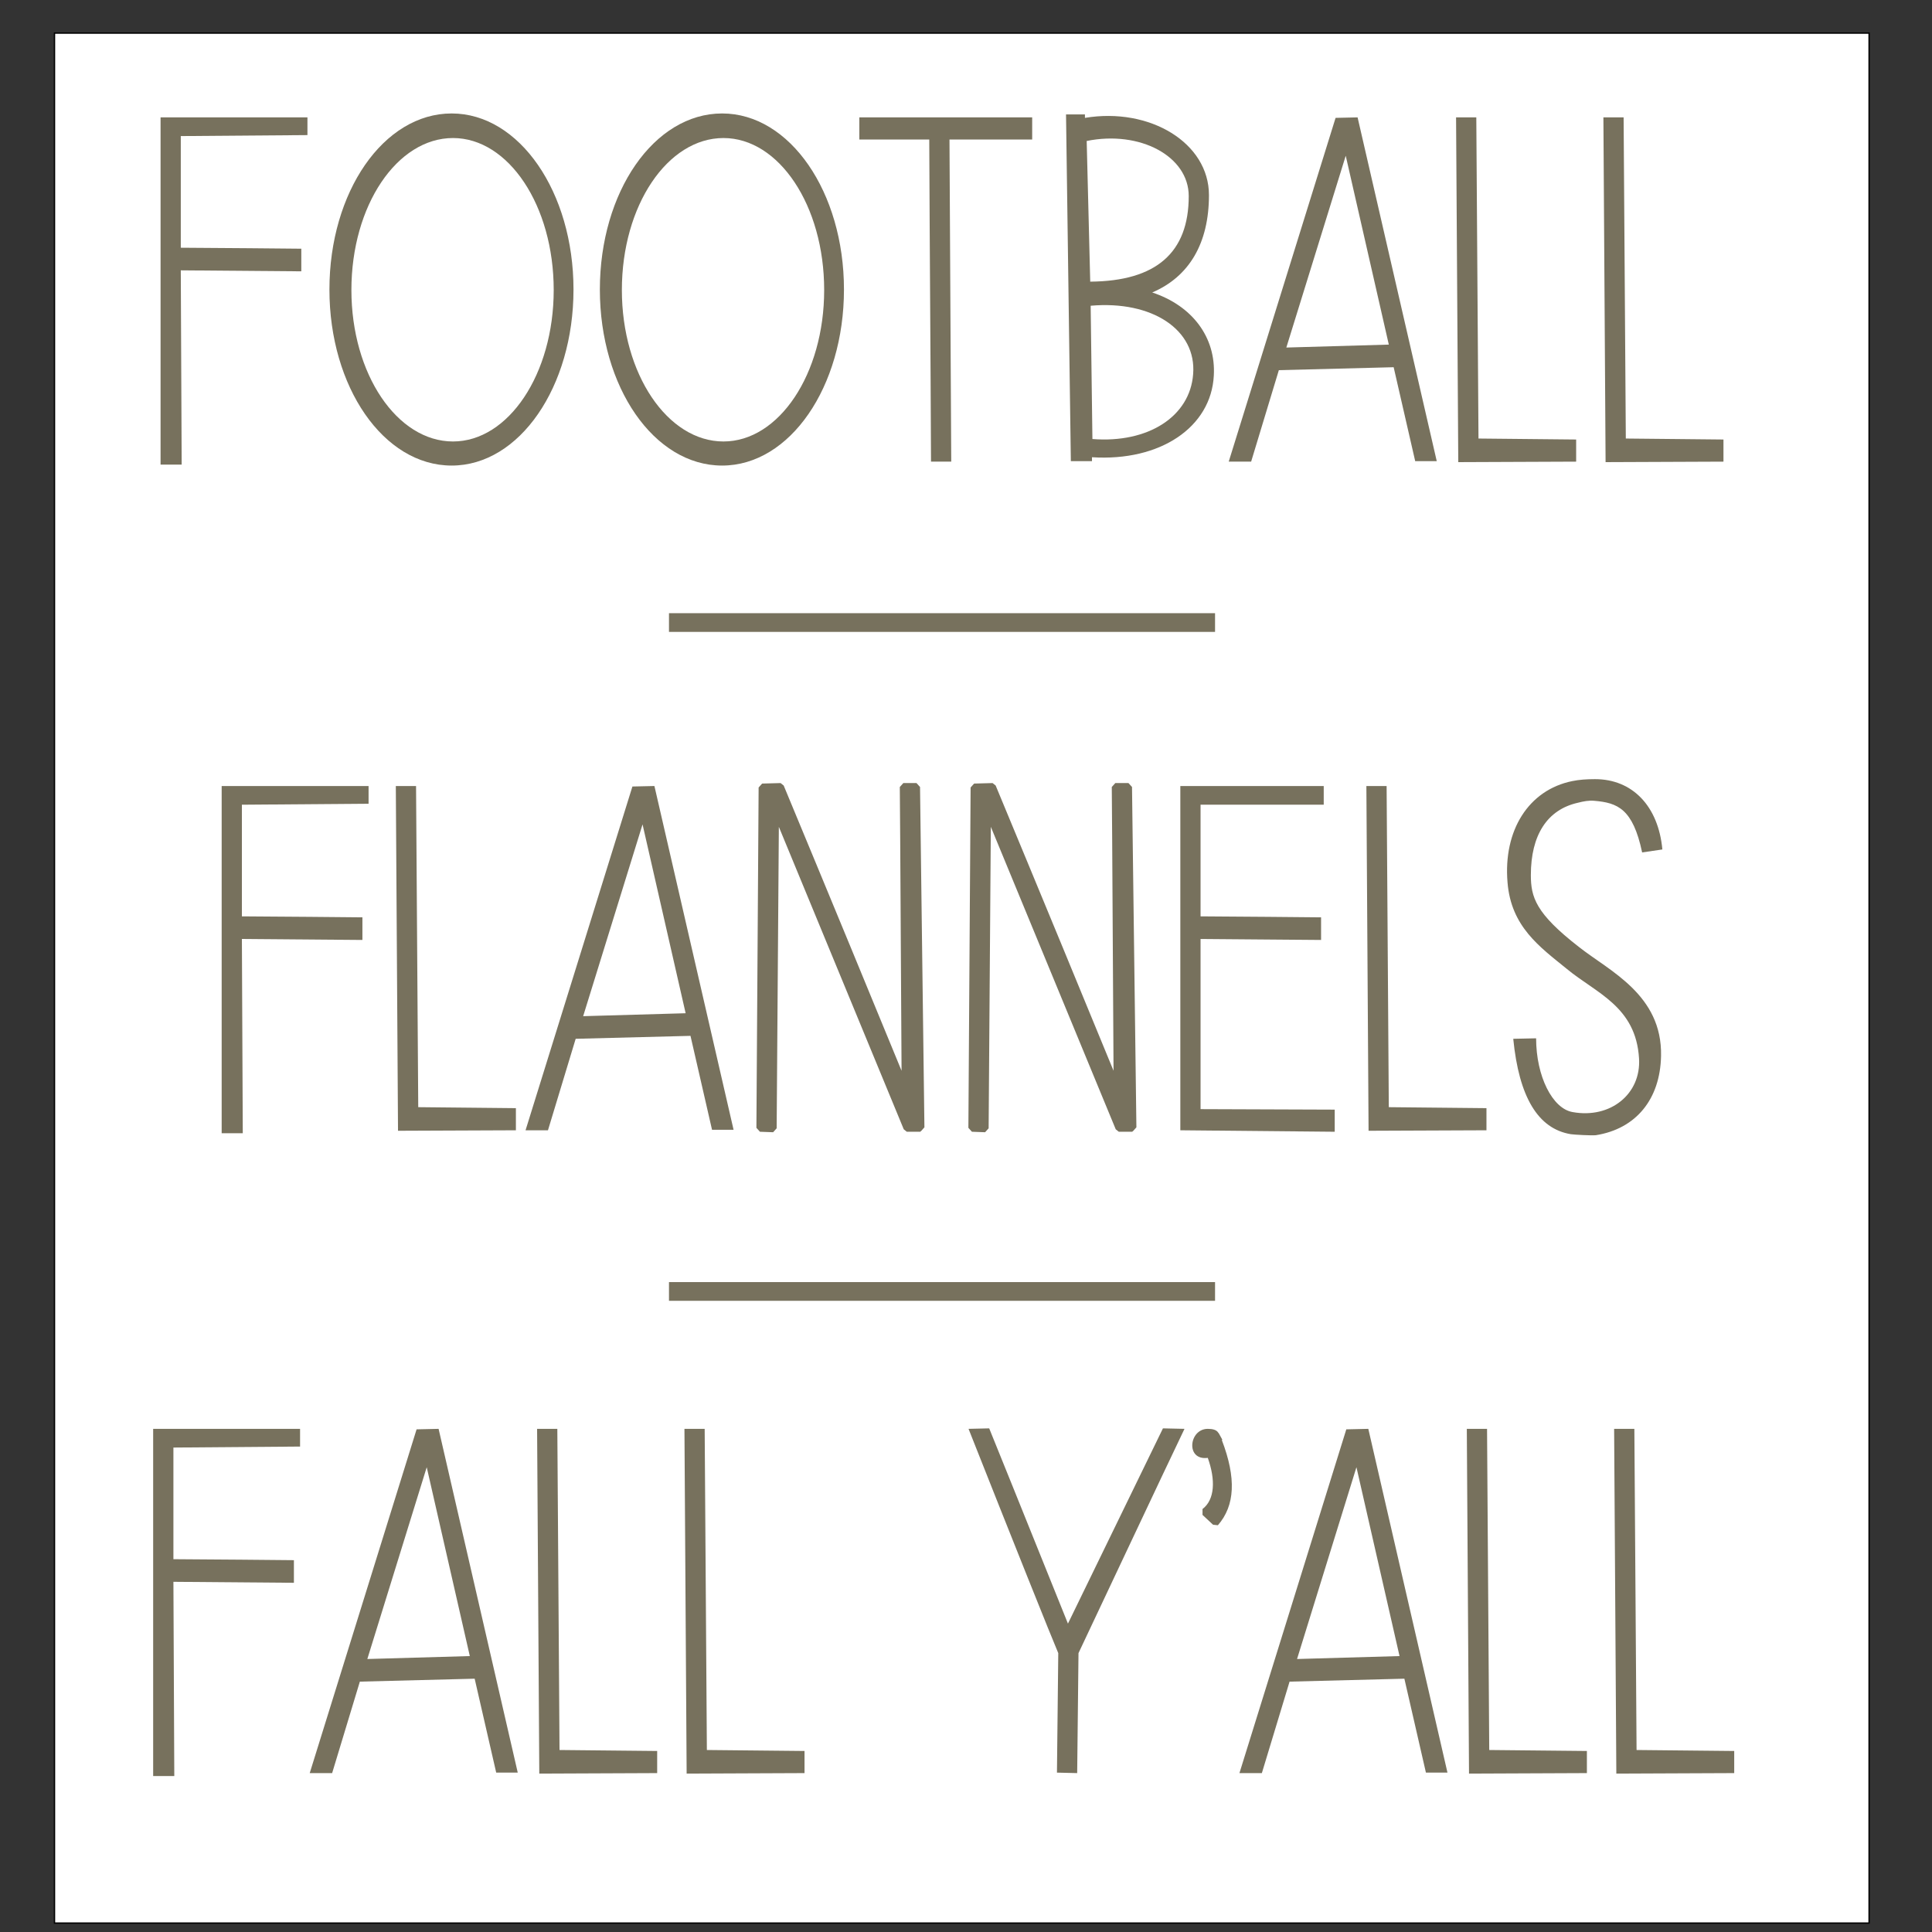
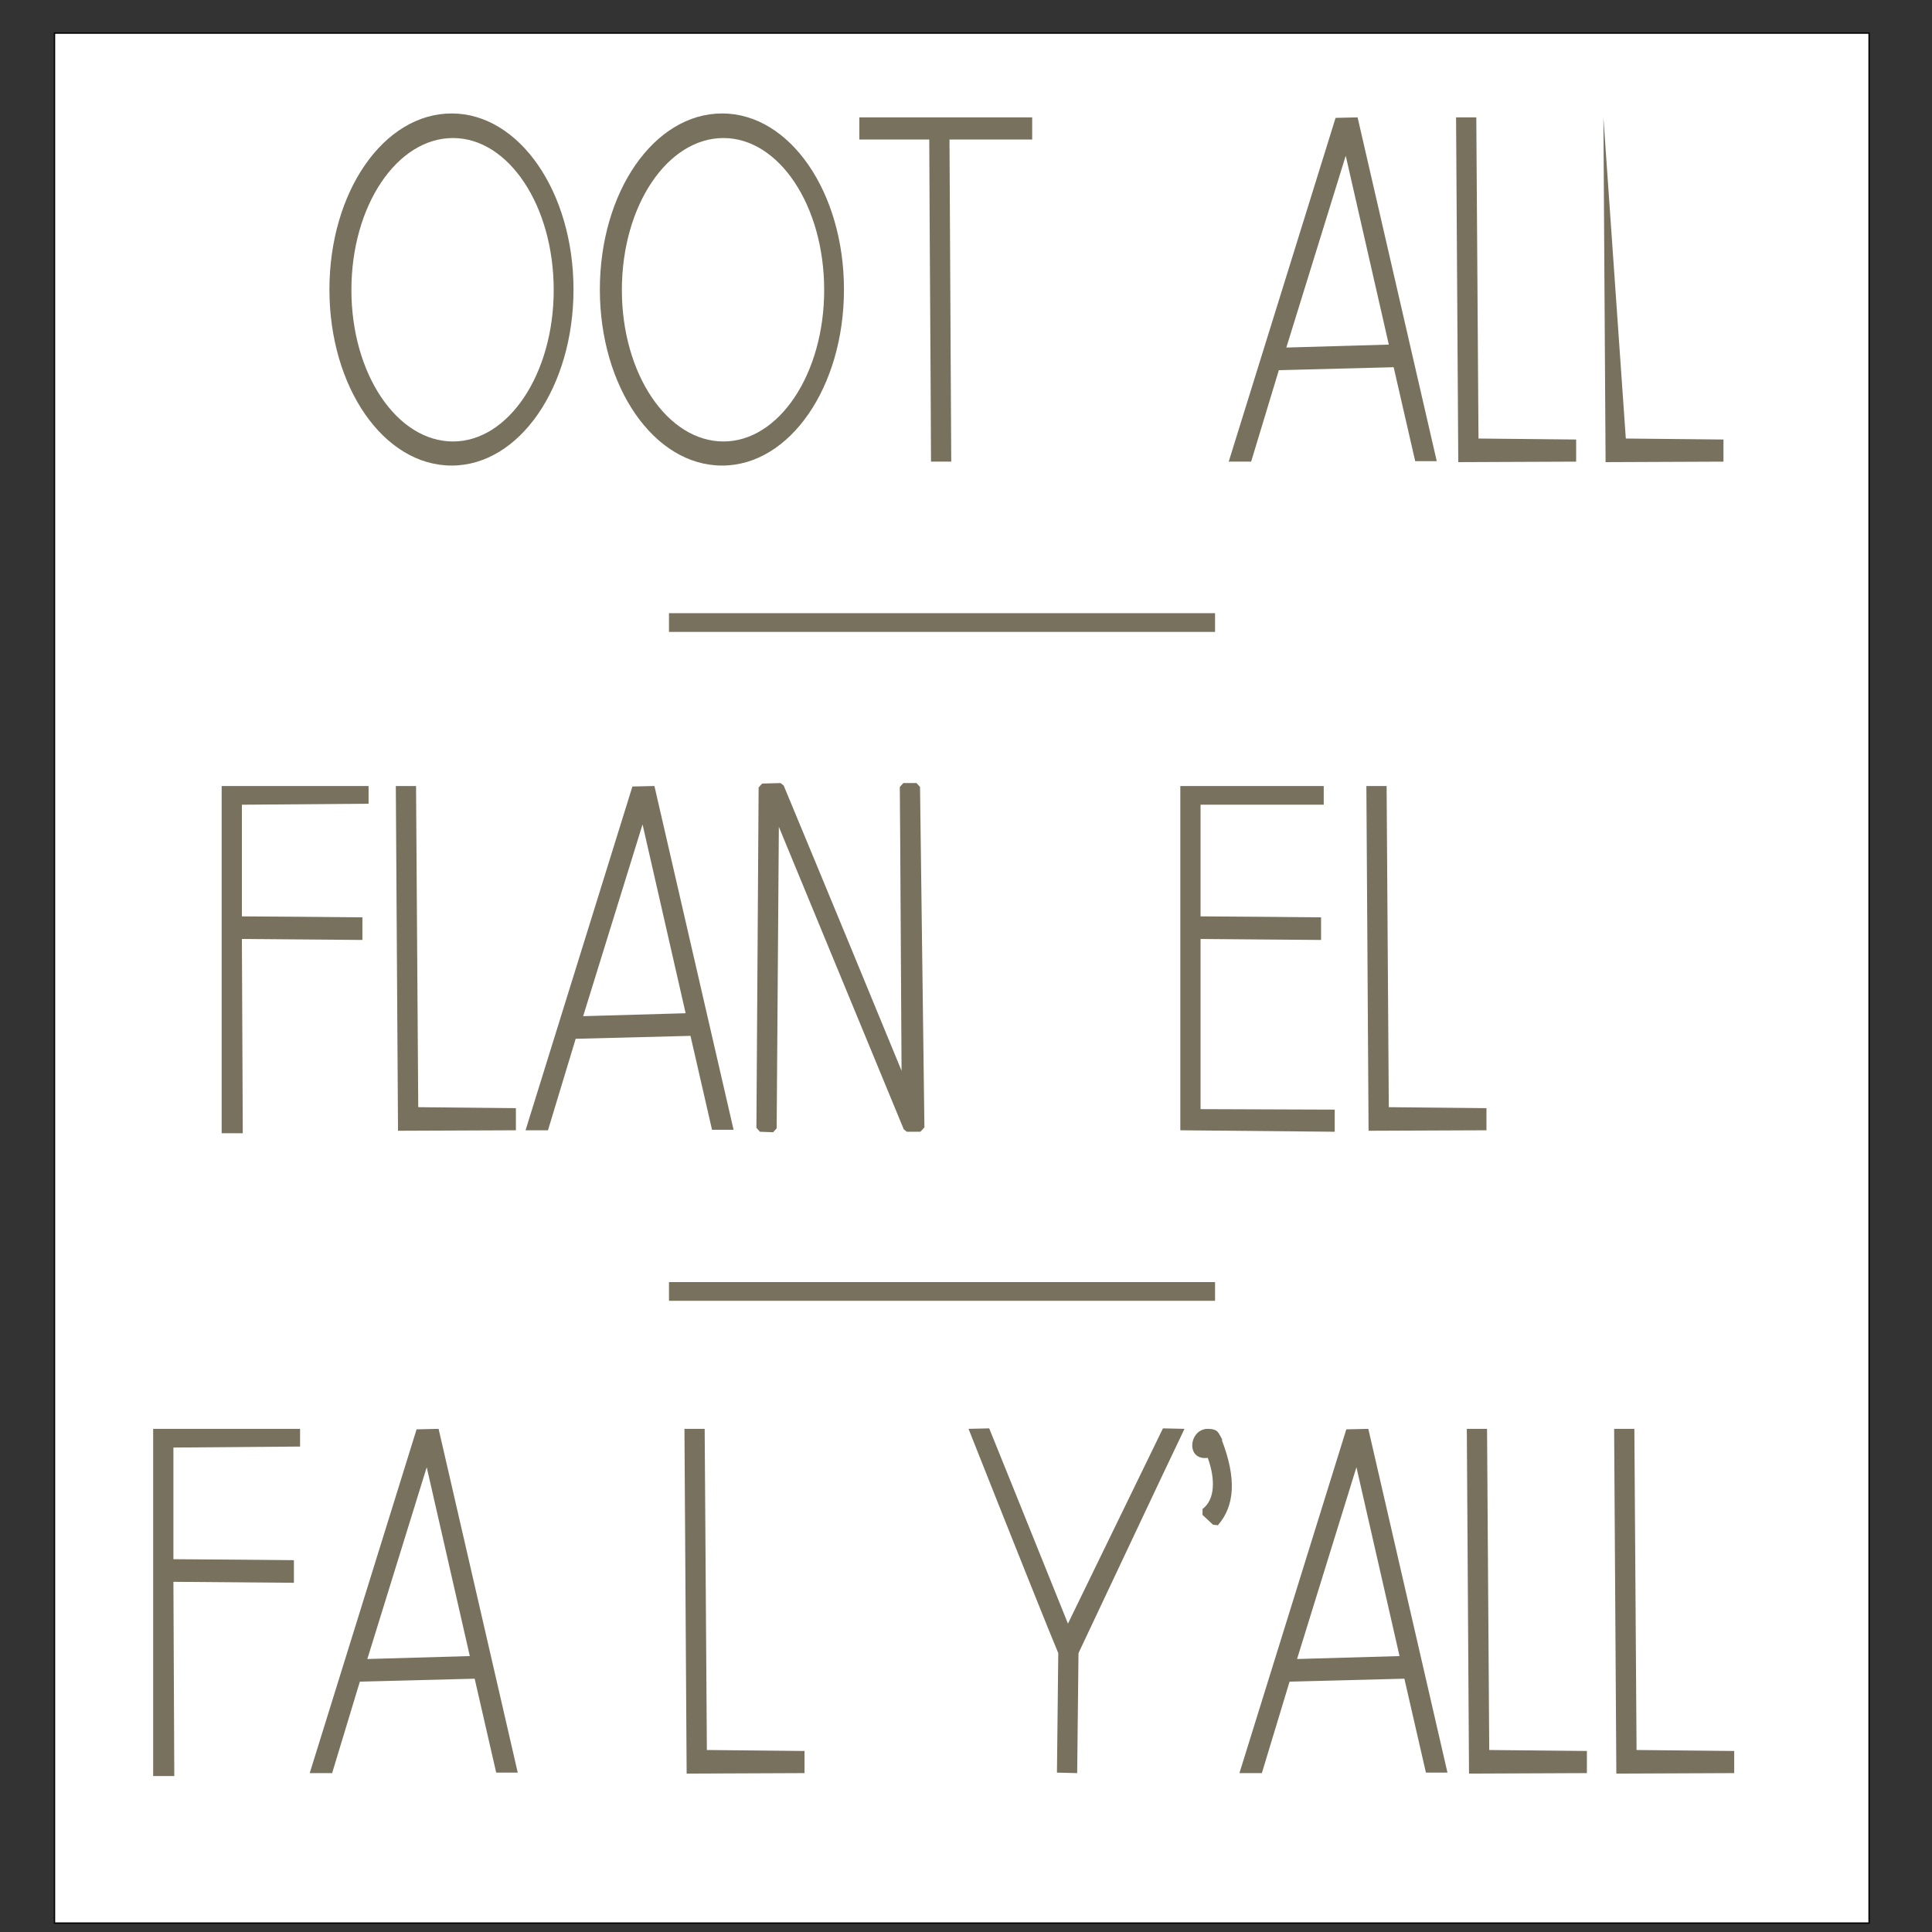
<svg xmlns="http://www.w3.org/2000/svg" xml:space="preserve" viewBox="0 0 1440 1440" height="1440px" width="1440px" y="0px" x="0px" version="1.1">
  <rect x="0" y="0" width="1440" height="1440" fill="#333333" stroke="none" />
  <path d="M 40.615 24.667 L 1393.11 24.667 L 1393.11 1433.35 L 40.615 1433.35 L 40.615 24.667 z" style="fill-rule:evenodd;fill:#FFFFFF;stroke:#000000;" id="Square" />
  <g id="FootballFlannelsFallYall.svg">
    <g id="">
-       <path d="M 224.573 185.369 L 224.573 202.228 L 134.749 201.496 L 135.403 346.274 L 119.674 346.274 L 119.674 87.488 L 229.151 87.488 L 229.151 100.692 L 134.751 101.423 L 134.751 184.639 C 149.826 184.637 224.247 185.369 224.573 185.369 z" style="fill-rule:evenodd;fill:#77715D;" />
      <path d="M 245.535 215.796 C 245.535 143.201 285.84 84.564 336.646 84.564 C 387.145 84.564 427.45 143.201 427.45 215.796 C 427.45 288.368 387.145 347.005 336.646 347.005 C 285.84 347.005 245.535 288.368 245.535 215.796 zM 412.701 216.16 C 412.701 153.114 378.932 102.882 337.646 102.882 C 296.012 102.882 261.916 153.114 261.916 216.16 C 261.916 278.842 296.012 329.05 337.646 329.05 C 378.932 329.05 412.701 278.842 412.701 216.16 z" style="fill-rule:evenodd;fill:#77715D;" />
      <path d="M 447.103 215.796 C 447.103 143.201 487.429 84.564 538.236 84.564 C 588.735 84.564 629.041 143.201 629.041 215.796 C 629.041 288.368 588.735 347.005 538.236 347.005 C 487.429 347.005 447.103 288.368 447.103 215.796 zM 614.29 216.16 C 614.29 153.114 580.52 102.882 539.234 102.882 C 497.6 102.882 463.505 153.114 463.505 216.16 C 463.505 278.842 497.6 329.05 539.234 329.05 C 580.522 329.05 614.29 278.842 614.29 216.16 z" style="fill-rule:evenodd;fill:#77715D;" />
      <path d="M 708.998 344.081 L 693.921 344.081 C 693.595 260.133 692.941 188.293 692.614 103.98 L 640.501 103.98 L 640.501 87.488 L 769.324 87.488 L 769.324 103.98 L 707.692 103.98 L 708.998 344.081 z" style="fill-rule:evenodd;fill:#77715D;" />
-       <path d="M 904.704 279.938 C 902.722 318.428 864.705 344.081 813.9 340.792 L 813.9 343.716 L 798.148 343.716 L 794.553 85.296 L 808.648 85.296 L 808.648 87.855 C 857.166 79.792 901.087 106.564 901.087 145.418 C 901.087 181.326 886.338 206.248 858.801 217.99 C 888.627 227.878 906.337 251.339 904.704 279.938 zM 809.956 105.076 L 812.591 209.926 C 861.764 209.561 886.012 188.293 886.012 146.147 C 886.012 116.452 849.628 97.012 809.956 105.076 zM 812.917 227.878 L 814.224 327.222 C 855.858 330.511 886.99 310.363 889.299 278.84 C 891.916 245.834 858.801 223.858 812.917 227.878 z" style="fill-rule:evenodd;fill:#77715D;" />
      <path d="M 932.526 344.081 L 915.816 344.081 L 995.467 87.853 L 1011.87 87.488 L 1070.87 343.716 L 1054.81 343.716 L 1038.75 273.704 L 953.179 275.896 L 932.526 344.081 zM 1003.03 116.087 L 958.757 259.037 L 1035.14 256.845 L 1003.03 116.087 z" style="fill-rule:evenodd;fill:#77715D;" />
      <path d="M 1085.27 87.488 L 1100.35 87.488 L 1101.98 326.857 L 1174.77 327.589 L 1174.77 344.081 L 1086.91 344.446 L 1085.27 87.488 z" style="fill-rule:evenodd;fill:#77715D;" />
-       <path d="M 1195.08 87.488 L 1210.15 87.488 L 1211.79 326.857 L 1284.57 327.589 L 1284.57 344.081 L 1196.71 344.446 L 1195.08 87.488 z" style="fill-rule:evenodd;fill:#77715D;" />
+       <path d="M 1195.08 87.488 L 1211.79 326.857 L 1284.57 327.589 L 1284.57 344.081 L 1196.71 344.446 L 1195.08 87.488 z" style="fill-rule:evenodd;fill:#77715D;" />
    </g>
    <g id="">
      <path d="M 270.119 683.731 L 270.119 700.59 L 180.295 699.859 L 180.949 844.636 L 165.219 844.636 L 165.219 585.851 L 274.716 585.851 L 274.716 599.054 L 180.295 599.786 L 180.295 683.002 C 195.372 683 269.793 683.731 270.119 683.731 z" style="fill-rule:evenodd;fill:#77715D;" />
      <path d="M 295.022 585.851 L 310.099 585.851 L 311.733 825.22 L 384.52 825.952 L 384.52 842.444 L 296.656 842.808 L 295.022 585.851 z" style="fill-rule:evenodd;fill:#77715D;" />
      <path d="M 408.422 842.444 L 391.712 842.444 L 471.363 586.215 L 487.767 585.851 L 546.765 842.079 L 530.707 842.079 L 514.65 772.066 L 429.075 774.259 L 408.422 842.444 zM 478.92 614.45 L 434.651 757.4 L 511.033 755.207 L 478.92 614.45 z" style="fill-rule:evenodd;fill:#77715D;" />
      <path d="M 686.066 843.175 L 686.066 843.54 L 675.893 843.54 L 673.604 841.712 L 580.51 616.275 L 578.876 840.98 L 576.241 843.905 L 566.416 843.54 L 563.781 840.616 L 565.435 586.945 L 568.05 584.021 L 581.819 583.656 L 584.108 585.484 C 591.318 603.072 612.299 652.939 671.971 798.082 C 671.645 754.476 670.991 615.911 670.665 586.58 L 673.28 583.656 L 683.105 583.656 L 685.74 586.58 L 689.009 840.251 L 686.394 843.175 L 686.066 843.175 L 686.066 843.175 z" style="fill-rule:evenodd;fill:#77715D;" />
-       <path d="M 844.062 843.175 L 844.062 843.54 L 833.888 843.54 L 831.6 841.712 L 738.506 616.275 L 736.871 840.98 L 734.237 843.905 L 724.411 843.54 L 721.777 840.616 L 723.431 586.945 L 726.046 584.021 L 739.814 583.656 L 742.103 585.484 C 749.314 603.072 770.295 652.939 829.967 798.082 C 829.641 754.476 828.987 615.911 828.66 586.58 L 831.275 583.656 L 841.101 583.656 L 843.736 586.58 L 847.005 840.251 L 844.39 843.175 L 844.062 843.175 L 844.062 843.175 z" style="fill-rule:evenodd;fill:#77715D;" />
      <path d="M 879.75 585.851 L 986.632 585.851 L 986.632 599.786 L 894.825 599.786 L 894.825 683.002 C 909.922 683.002 984.324 683.733 984.65 683.733 L 984.65 700.592 L 894.825 699.861 L 894.825 826.685 L 994.823 827.05 L 994.823 843.542 L 879.748 842.446 L 879.748 585.851 L 879.75 585.851 z" style="fill-rule:evenodd;fill:#77715D;" />
      <path d="M 1018.42 585.851 L 1033.5 585.851 L 1035.13 825.22 L 1107.92 825.952 L 1107.92 842.444 L 1020.05 842.808 L 1018.42 585.851 z" style="fill-rule:evenodd;fill:#77715D;" />
-       <path d="M 1172.14 828.876 C 1200.33 834.014 1223.3 815.33 1221.64 788.923 C 1219.35 750.066 1189.53 740.176 1167.89 722.221 C 1147.57 705.729 1126.26 690.698 1123.62 657.689 C 1120.36 618.833 1139.38 588.795 1171.82 582.193 C 1177.06 581.097 1182.64 580.732 1188.87 580.732 C 1216.74 580.732 1236.06 600.88 1239.03 633.134 L 1223.95 635.351 C 1217.06 602.71 1205.58 598.322 1188.22 596.862 C 1184.28 596.497 1180.33 597.226 1176.08 598.322 C 1153.14 603.439 1141.01 622.512 1141.01 652.208 C 1141.01 668.7 1144.6 680.785 1176.74 705.729 C 1199.35 723.684 1239.03 741.272 1238.05 787.095 C 1237.39 819.35 1219.35 841.347 1189.53 846.099 C 1186.89 846.488 1173.12 845.734 1170.83 845.368 C 1146.26 841.347 1132.16 817.522 1127.89 774.259 L 1144.93 773.894 C 1144.93 802.126 1157.07 826.316 1172.14 828.876 z" style="fill-rule:evenodd;fill:#77715D;" />
    </g>
    <path d="M 498.62 457.035 L 905.627 457.035 L 905.627 470.981 L 498.62 470.981 L 498.62 457.035 z" style="fill-rule:evenodd;fill:#77715D;" />
    <path d="M 498.62 955.596 L 905.627 955.596 L 905.627 969.542 L 498.62 969.542 L 498.62 955.596 z" style="fill-rule:evenodd;fill:#77715D;" />
    <g id="">
      <path d="M 219.059 1162.86 L 219.059 1179.72 L 129.254 1178.99 L 129.908 1323.77 L 114.157 1323.77 L 114.157 1064.98 L 223.654 1064.98 L 223.654 1078.18 L 129.254 1078.92 L 129.254 1162.13 C 144.331 1162.13 218.733 1162.86 219.059 1162.86 z" style="fill-rule:evenodd;fill:#77715D;" />
      <path d="M 247.557 1321.57 L 230.847 1321.57 L 310.498 1065.35 L 326.901 1064.98 L 385.899 1321.21 L 369.842 1321.21 L 353.784 1251.2 L 268.21 1253.39 L 247.557 1321.57 zM 318.056 1093.58 L 273.787 1236.53 L 350.169 1234.34 L 318.056 1093.58 z" style="fill-rule:evenodd;fill:#77715D;" />
-       <path d="M 400.322 1064.98 L 415.399 1064.98 L 417.034 1304.35 L 489.82 1305.08 L 489.82 1321.57 L 401.957 1321.94 L 400.322 1064.98 z" style="fill-rule:evenodd;fill:#77715D;" />
      <path d="M 510.147 1064.98 L 525.224 1064.98 L 526.859 1304.35 L 599.645 1305.08 L 599.645 1321.57 L 511.782 1321.94 L 510.147 1064.98 z" style="fill-rule:evenodd;fill:#77715D;" />
      <path d="M 803.849 1232.14 L 802.868 1321.57 L 787.791 1321.21 L 788.772 1232.14 C 784.174 1221.5 753.37 1144.52 721.889 1064.98 L 737.292 1064.62 C 743.196 1079.28 758.274 1116.31 795.984 1210.15 L 866.79 1064.62 L 882.848 1064.98 C 872.04 1087.34 809.099 1221.13 803.849 1232.14 z" style="fill-rule:evenodd;fill:#77715D;" />
      <path d="M 900.21 1064.98 C 903.825 1064.98 906.768 1065.71 908.074 1067.93 L 908.422 1068.29 L 911.037 1073.04 L 910.711 1073.41 C 921.517 1101.64 920.536 1122.18 907.748 1136.82 L 904.153 1136.45 L 896.288 1129.12 L 896.288 1124.74 C 905.461 1117.77 906.114 1103.1 900.21 1086.61 C 883.5 1088.81 886.115 1064.98 900.21 1064.98 z" style="fill-rule:evenodd;fill:#77715D;" />
      <path d="M 940.515 1321.57 L 923.806 1321.57 L 1003.46 1065.35 L 1019.86 1064.98 L 1078.86 1321.21 L 1062.8 1321.21 L 1046.74 1251.2 L 961.168 1253.39 L 940.515 1321.57 zM 1011.01 1093.58 L 966.746 1236.53 L 1043.13 1234.34 L 1011.01 1093.58 z" style="fill-rule:evenodd;fill:#77715D;" />
      <path d="M 1093.28 1064.98 L 1108.36 1064.98 L 1109.99 1304.35 L 1182.78 1305.08 L 1182.78 1321.57 L 1094.92 1321.94 L 1093.28 1064.98 z" style="fill-rule:evenodd;fill:#77715D;" />
      <path d="M 1203.08 1064.98 L 1218.16 1064.98 L 1219.8 1304.35 L 1292.58 1305.08 L 1292.58 1321.57 L 1204.72 1321.94 L 1203.08 1064.98 z" style="fill-rule:evenodd;fill:#77715D;" />
    </g>
  </g>
</svg>